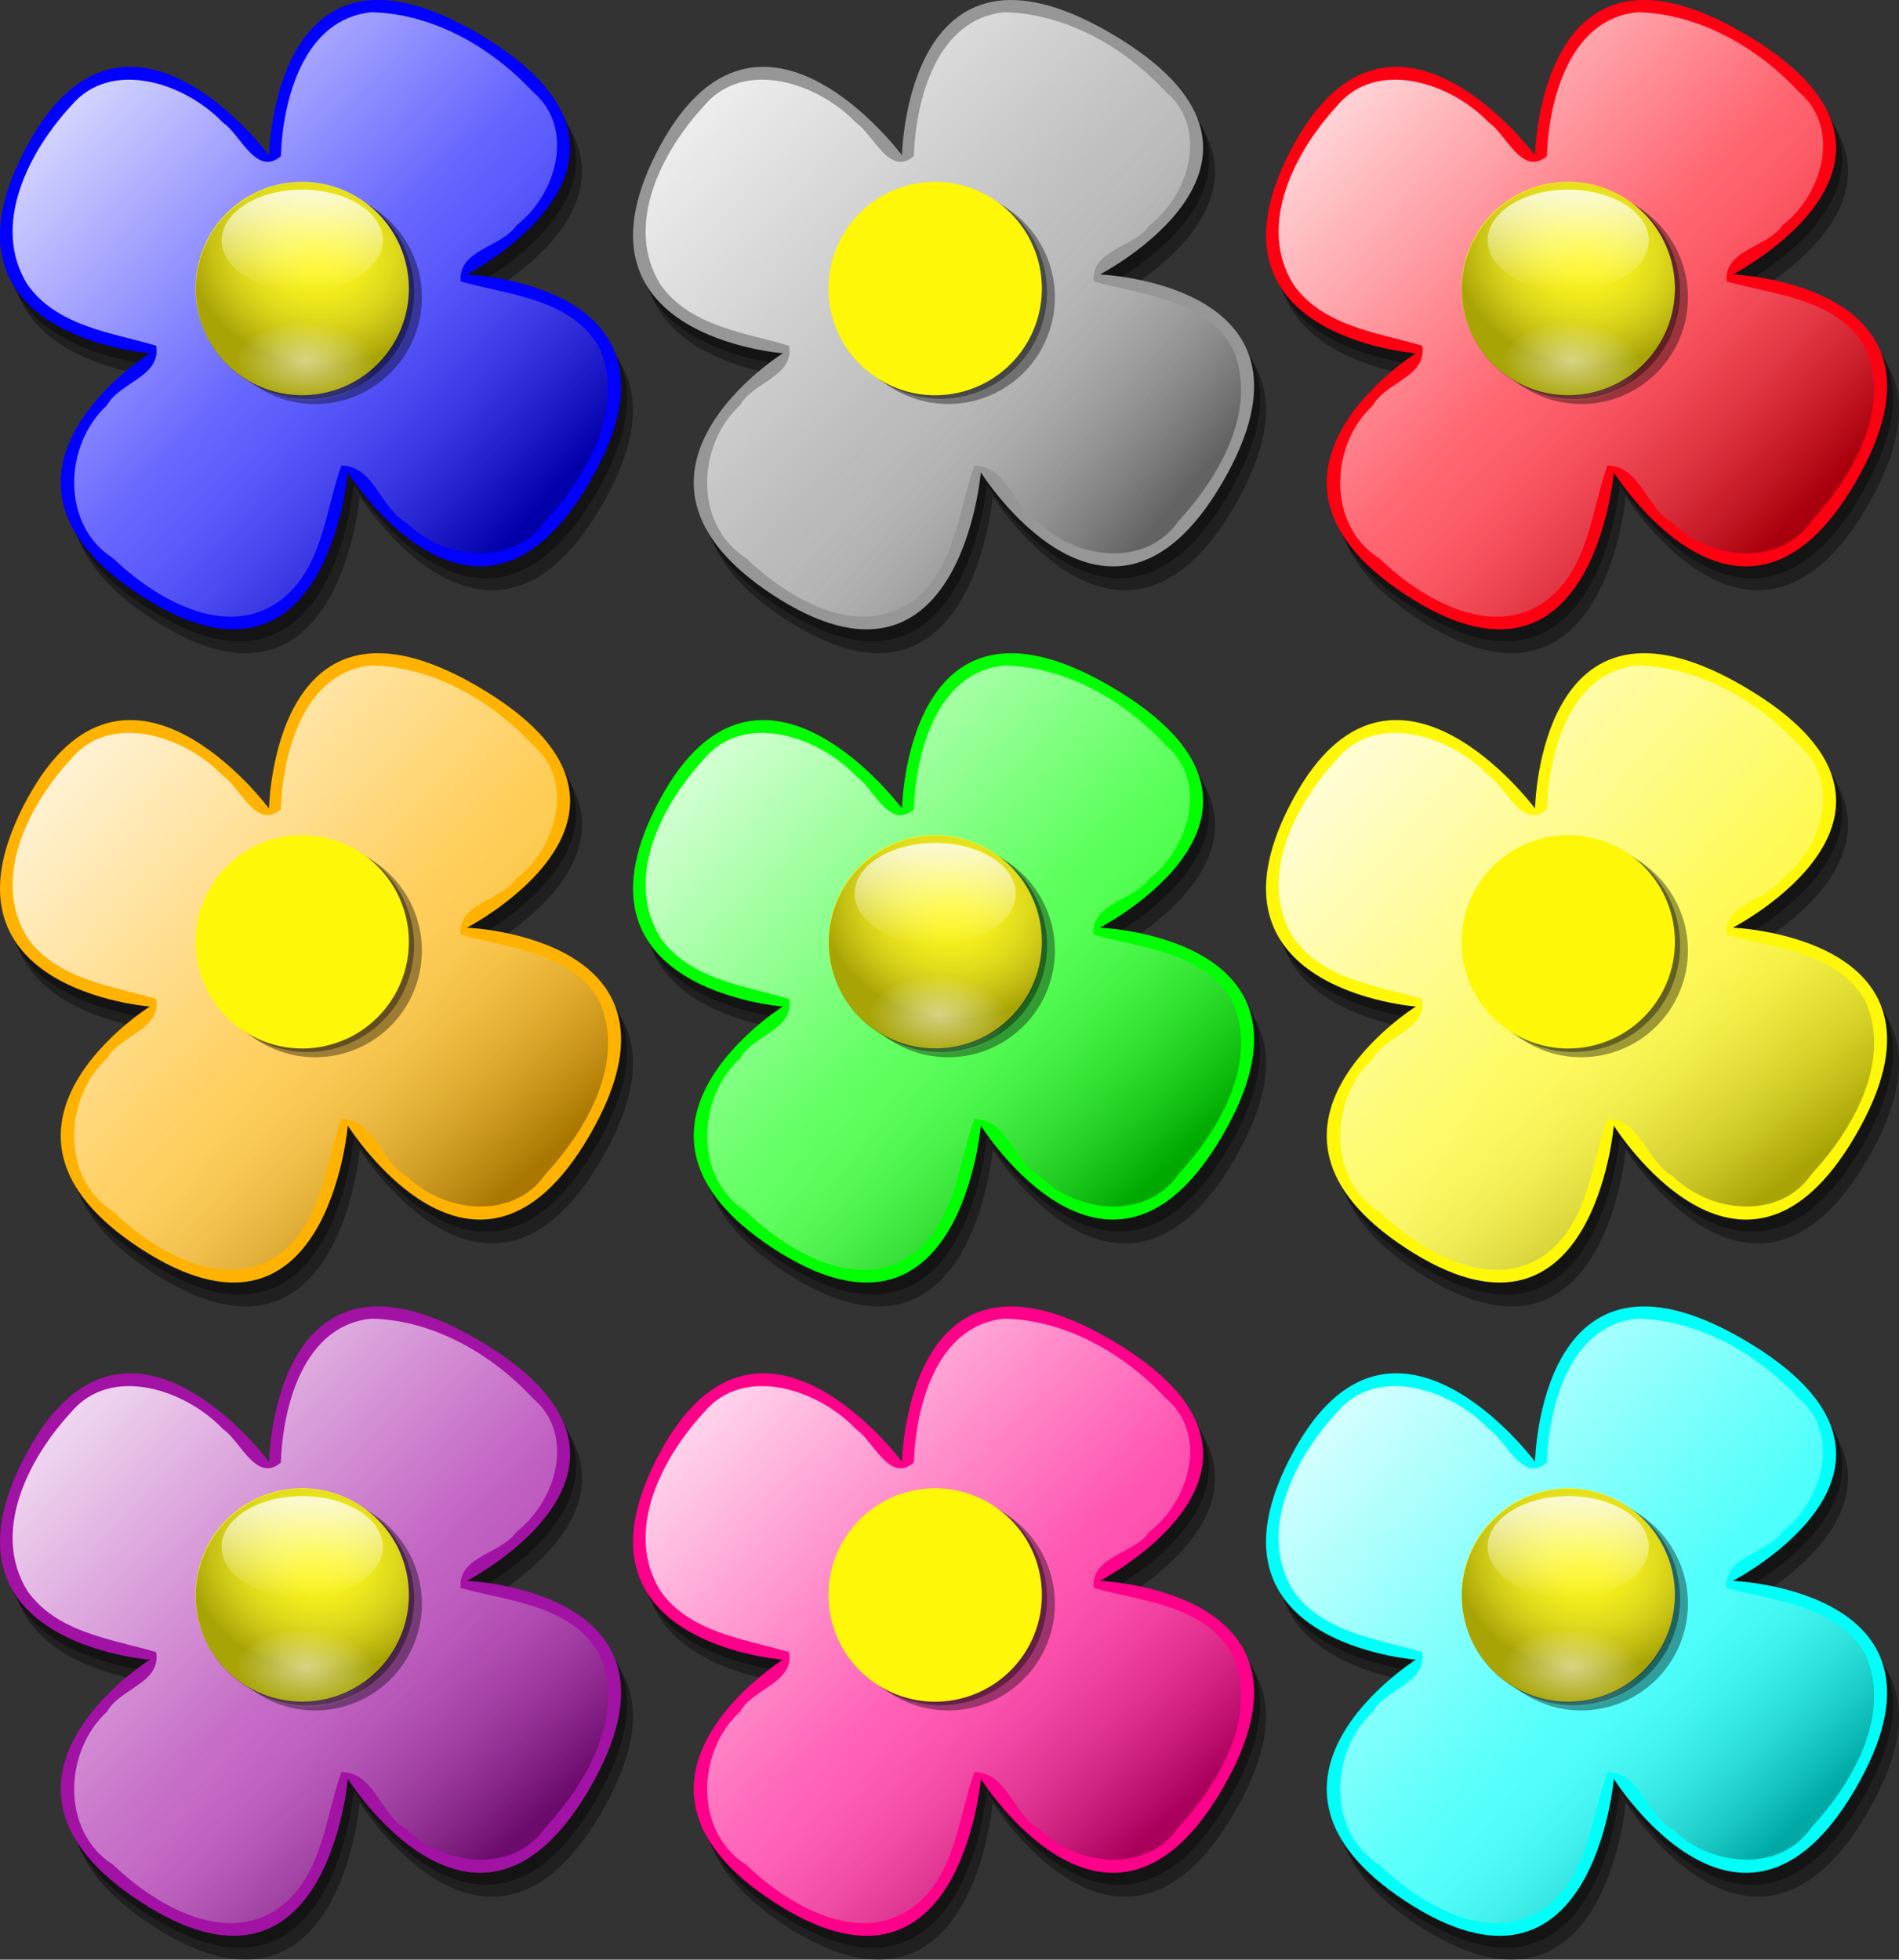
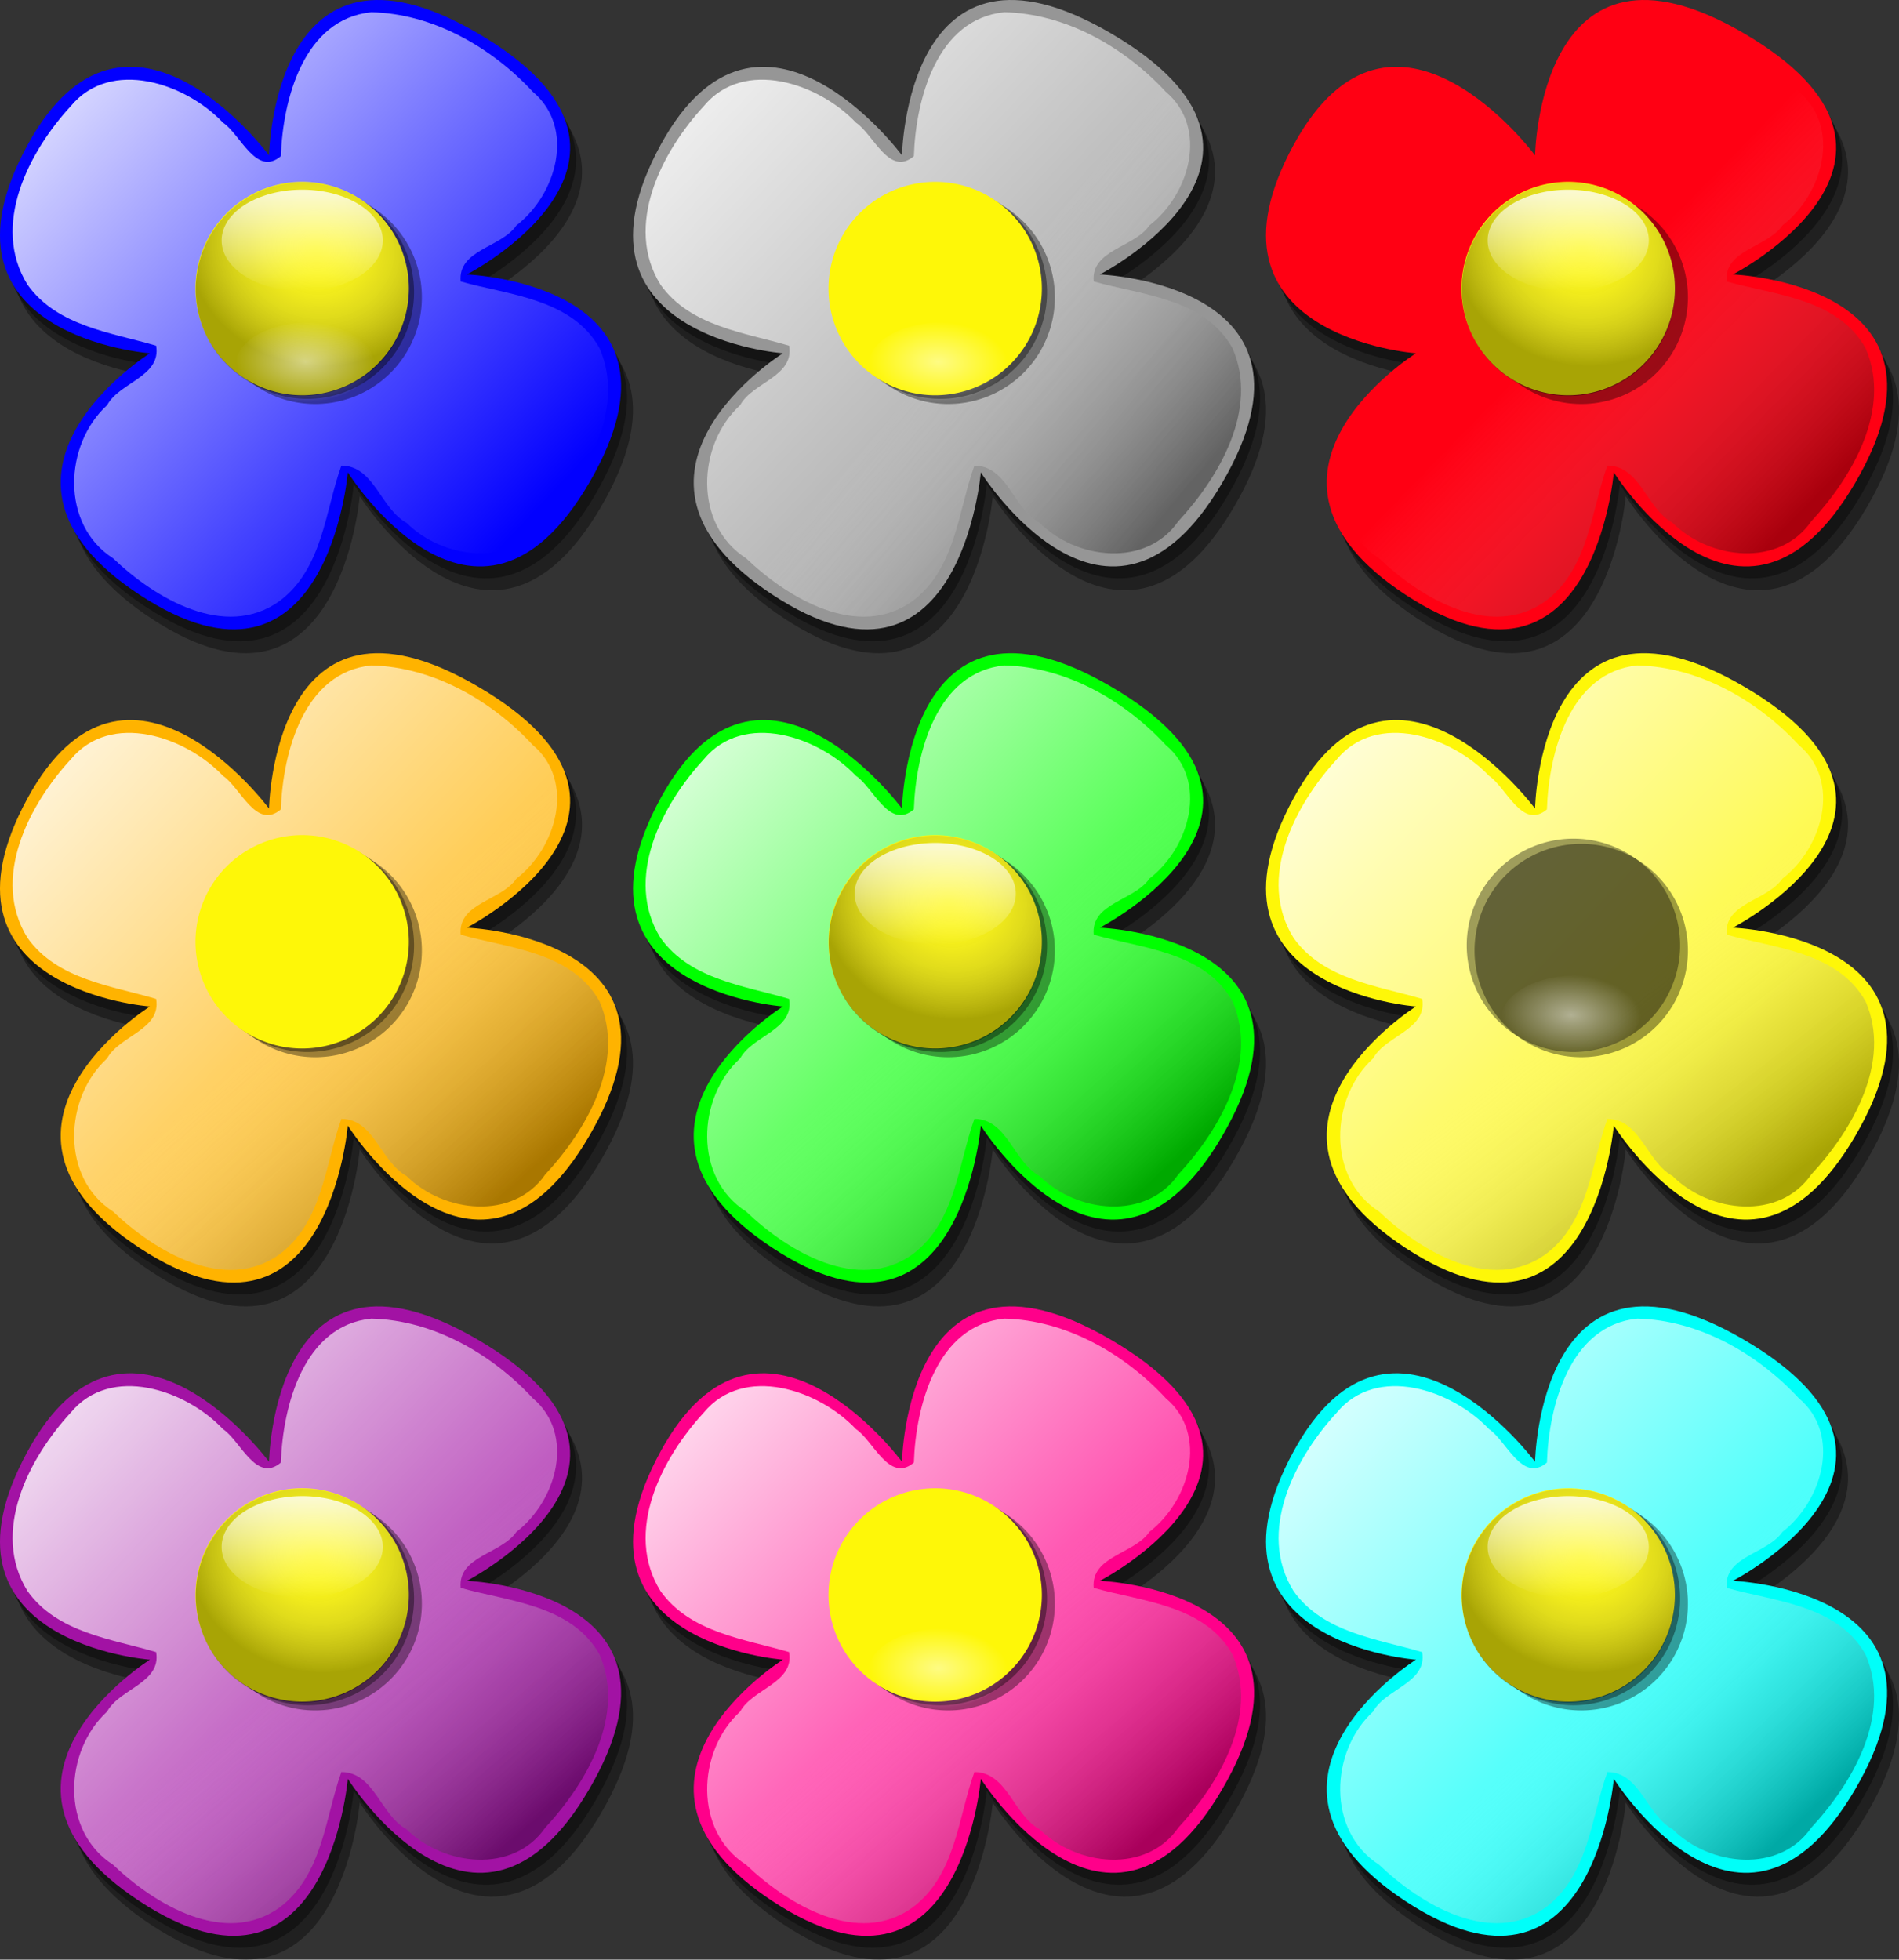
<svg xmlns="http://www.w3.org/2000/svg" xmlns:xlink="http://www.w3.org/1999/xlink" viewBox="0 0 318.76 328.9" version="1.0">
  <rect x="0" y="0" width="318.76" height="328.9" fill="#333333" stroke="none" />
  <defs>
    <linearGradient id="j" y2="-72.807" xlink:href="#b" gradientUnits="userSpaceOnUse" x2="-244.14" gradientTransform="translate(357 394.27)" y1="-158.53" x1="-335.09" />
    <linearGradient id="b">
      <stop offset="0" stop-color="#fff" />
      <stop offset="1" stop-color="#fff" stop-opacity="0" />
    </linearGradient>
    <linearGradient id="q" y2="-72.807" xlink:href="#a" gradientUnits="userSpaceOnUse" x2="-244.14" gradientTransform="translate(463.25 394.27)" y1="-107.81" x1="-274.09" />
    <linearGradient id="k" y2="-72.807" xlink:href="#a" gradientUnits="userSpaceOnUse" x2="-244.14" gradientTransform="translate(357 394.27)" y1="-107.81" x1="-273.09" />
    <linearGradient id="g" y2="0" xlink:href="#b" gradientUnits="userSpaceOnUse" x2="-11" y1="-26" x1="-11" />
    <linearGradient id="v" y2="-72.807" xlink:href="#b" gradientUnits="userSpaceOnUse" x2="-244.14" gradientTransform="translate(569.51 394.27)" y1="-158.53" x1="-335.09" />
    <linearGradient id="t" y2="-72.807" xlink:href="#b" gradientUnits="userSpaceOnUse" x2="-244.14" gradientTransform="translate(569.51 284.63)" y1="-158.53" x1="-335.09" />
    <linearGradient id="r" y2="-72.807" xlink:href="#b" gradientUnits="userSpaceOnUse" x2="-244.14" gradientTransform="translate(569.51 175)" y1="-158.53" x1="-335.09" />
    <linearGradient id="p" y2="-72.807" xlink:href="#b" gradientUnits="userSpaceOnUse" x2="-244.14" gradientTransform="translate(463.25 394.27)" y1="-158.53" x1="-335.09" />
    <linearGradient id="n" y2="-72.807" xlink:href="#b" gradientUnits="userSpaceOnUse" x2="-244.14" gradientTransform="translate(463.25 284.63)" y1="-158.53" x1="-335.09" />
    <linearGradient id="l" y2="-72.807" xlink:href="#b" gradientUnits="userSpaceOnUse" x2="-244.14" gradientTransform="translate(463.25 175)" y1="-158.53" x1="-335.09" />
    <linearGradient id="a">
      <stop offset="0" stop-color="#fff" stop-opacity="0" />
      <stop offset="1" stop-opacity=".336" />
    </linearGradient>
    <linearGradient id="h" y2="-72.807" xlink:href="#b" gradientUnits="userSpaceOnUse" x2="-244.14" gradientTransform="translate(357 284.63)" y1="-158.53" x1="-335.09" />
    <linearGradient id="c" y2="-72.807" xlink:href="#b" gradientUnits="userSpaceOnUse" x2="-244.14" gradientTransform="translate(357 175)" y1="-158.53" x1="-335.09" />
    <linearGradient id="d" y2="-72.807" xlink:href="#a" gradientUnits="userSpaceOnUse" x2="-244.14" gradientTransform="translate(357 175)" y1="-107.81" x1="-280.11" />
    <linearGradient id="m" y2="-72.807" xlink:href="#a" gradientUnits="userSpaceOnUse" x2="-244.14" gradientTransform="translate(463.25 175)" y1="-102.53" x1="-280.11" />
    <linearGradient id="s" y2="-72.807" xlink:href="#a" gradientUnits="userSpaceOnUse" x2="-244.14" gradientTransform="translate(569.51 175)" y1="-107.81" x1="-280.11" />
    <linearGradient id="i" y2="-72.807" xlink:href="#a" gradientUnits="userSpaceOnUse" x2="-244.14" gradientTransform="translate(357 284.63)" y1="-107.81" x1="-275.09" />
    <linearGradient id="o" y2="-72.807" xlink:href="#a" gradientUnits="userSpaceOnUse" x2="-244.14" gradientTransform="translate(463.25 284.63)" y1="-107.81" x1="-275.09" />
    <linearGradient id="u" y2="-72.807" xlink:href="#a" gradientUnits="userSpaceOnUse" x2="-244.14" gradientTransform="translate(569.51 284.63)" y1="-107.81" x1="-271.09" />
    <linearGradient id="w" y2="-72.807" xlink:href="#a" gradientUnits="userSpaceOnUse" x2="-244.14" gradientTransform="translate(569.51 394.27)" y1="-102.53" x1="-272.09" />
    <radialGradient id="f" xlink:href="#b" gradientUnits="userSpaceOnUse" cy="485.57" cx="259.85" gradientTransform="matrix(-.162 .994 -1.006 -.045 795.22 250.45)" r="13.5" />
    <radialGradient id="e" xlink:href="#a" gradientUnits="userSpaceOnUse" cy="484.36" cx="259" gradientTransform="matrix(1.173 .333 -.299 1.056 100.19 -113.22)" r="41" />
  </defs>
  <path d="M100.897 85.042c-18.99 32.554-40.516-1.763-40.516-1.763s-3.425 41.257-34.978 20.527c-30.718-20.18 1.763-40.518 1.763-40.518S-10.952 60.519 6.638 28.31c16.631-30.455 40.519 1.763 40.519 1.763s.693-40.526 34.98-20.528c36.01 20.997-1.76 40.519-1.76 40.519s40.02 1.559 20.52 34.978z" fill-opacity=".38" />
  <path d="M99.897 83.042c-18.99 32.554-40.516-1.763-40.516-1.763s-3.425 41.257-34.978 20.527c-30.718-20.18 1.763-40.518 1.763-40.518S-11.952 58.519 5.638 26.31c16.631-30.455 40.519 1.763 40.519 1.763s.693-40.526 34.98-20.528c36.01 20.997-1.76 40.519-1.76 40.519s40.02 1.559 20.52 34.978z" fill-opacity=".38" />
  <path d="M98.897 81.042c-18.99 32.554-40.516-1.763-40.516-1.763s-3.425 41.257-34.978 20.527c-30.718-20.18 1.763-40.518 1.763-40.518S-12.952 56.519 4.638 24.31c16.631-30.455 40.519 1.763 40.519 1.763s.693-40.526 34.98-20.528c36.01 20.997-1.76 40.519-1.76 40.519s40.02 1.559 20.52 34.978z" fill="#0200ff" />
  <path d="M87.125 16.469C75.8 17.589 72.258 31.063 71.938 40.625c-4.143 3.511-6.773-3.67-9.719-5.625-6.194-6.562-18.809-10.938-25.563-2.75-7.017 7.609-13.441 19.986-7.25 29.938 5.005 7.05 14.25 8.056 21.594 10.25.891 5.18-6.129 6.116-8.219 9.968-7.252 6.626-7.852 20.064 1 25.714 6.992 6.69 18.774 13.73 27.907 7.19 7.288-5.42 7.678-15.21 10.406-22.748 5.518.015 6.556 7.209 10.937 9.598 6.249 6.22 17.939 7.49 23.279-.25 6.89-7.436 13.55-18.841 9.13-29.035-4.65-8.399-15.43-8.964-23.32-11.219-.5-5.359 6.82-5.674 9.35-9.406 6.73-5.173 9.97-16.355 2.75-22.438-6.9-7.434-16.74-13.122-27.095-13.343z" fill="url(#c)" transform="translate(-24.793 -14.414)" />
-   <path d="M87.125 16.469C75.8 17.589 72.258 31.063 71.938 40.625c-4.143 3.511-6.773-3.67-9.719-5.625-6.194-6.562-18.809-10.938-25.563-2.75-7.017 7.609-13.441 19.986-7.25 29.938 5.005 7.05 14.25 8.056 21.594 10.25.891 5.18-6.129 6.116-8.219 9.968-7.252 6.626-7.852 20.064 1 25.714 6.992 6.69 18.774 13.73 27.907 7.19 7.288-5.42 7.678-15.21 10.406-22.748 5.518.015 6.556 7.209 10.937 9.598 6.249 6.22 17.939 7.49 23.279-.25 6.89-7.436 13.55-18.841 9.13-29.035-4.65-8.399-15.43-8.964-23.32-11.219-.5-5.359 6.82-5.674 9.35-9.406 6.73-5.173 9.97-16.355 2.75-22.438-6.9-7.434-16.74-13.122-27.095-13.343z" fill="url(#d)" transform="translate(-24.793 -14.414)" />
  <path d="M70.814 49.9a17.908 17.908 0 11-35.816 0 17.908 17.908 0 1135.816 0z" fill-opacity=".378" />
  <path d="M69.504 49.026a17.908 17.908 0 11-35.816 0 17.908 17.908 0 1135.816 0z" fill-opacity=".378" />
  <path d="M68.63 48.432a17.908 17.908 0 11-35.816 0 17.908 17.908 0 1135.816 0z" fill="#fef708" />
  <path d="M295 500.36a41 41 0 11-82 0 41 41 0 1182 0z" transform="translate(-60.22 -170.115) scale(.437)" fill="url(#e)" />
  <path d="M278 486.86a13.5 13.5 0 11-27 0 13.5 13.5 0 1127 0z" transform="matrix(-.019 -.495 .866 -.039 -365.363 210.713)" opacity=".5" fill="url(#f)" />
  <path d="M16-13a27 13 0 11-54 0 27 13 0 1154 0z" transform="matrix(.501 0 0 .655 56.239 48.87)" opacity=".811" fill="url(#g)" />
  <g>
    <path d="M100.897 194.676c-18.99 32.55-40.516-1.76-40.516-1.76s-3.425 41.25-34.978 20.52c-30.718-20.18 1.763-40.51 1.763-40.51s-38.118-2.77-20.528-34.98c16.631-30.46 40.519 1.76 40.519 1.76s.693-40.53 34.98-20.53c36.01 21-1.76 40.52-1.76 40.52s40.02 1.56 20.52 34.98z" fill-opacity=".38" />
    <path d="M99.897 192.676c-18.99 32.55-40.516-1.76-40.516-1.76s-3.425 41.25-34.978 20.52c-30.718-20.18 1.763-40.51 1.763-40.51s-38.118-2.77-20.528-34.98c16.631-30.46 40.519 1.76 40.519 1.76s.693-40.53 34.98-20.53c36.01 21-1.76 40.52-1.76 40.52s40.02 1.56 20.52 34.98z" fill-opacity=".38" />
    <path d="M98.897 190.676c-18.99 32.55-40.516-1.76-40.516-1.76s-3.425 41.25-34.978 20.52c-30.718-20.18 1.763-40.51 1.763-40.51s-38.118-2.77-20.528-34.98c16.631-30.46 40.519 1.76 40.519 1.76s.693-40.53 34.98-20.53c36.01 21-1.76 40.52-1.76 40.52s40.02 1.56 20.52 34.98z" fill="#ffb300" />
    <path d="M87.125 126.1c-11.325 1.12-14.867 14.6-15.187 24.16-4.143 3.51-6.773-3.67-9.719-5.63-6.194-6.56-18.809-10.94-25.563-2.75-7.017 7.61-13.441 19.99-7.25 29.94 5.005 7.05 14.25 8.06 21.594 10.25.891 5.18-6.129 6.12-8.219 9.97-7.252 6.62-7.852 20.07 1 25.72 6.992 6.68 18.774 13.72 27.907 7.19 7.288-5.43 7.678-15.22 10.406-22.75 5.518.01 6.556 7.2 10.937 9.59 6.249 6.22 17.939 7.49 23.279-.25 6.89-7.43 13.55-18.84 9.13-29.03-4.65-8.4-15.43-8.97-23.32-11.22-.5-5.36 6.82-5.67 9.35-9.41 6.73-5.17 9.97-16.35 2.75-22.43-6.9-7.44-16.74-13.13-27.095-13.35z" fill="url(#h)" transform="translate(-24.793 -14.414)" />
    <path d="M87.125 126.1c-11.325 1.12-14.867 14.6-15.187 24.16-4.143 3.51-6.773-3.67-9.719-5.63-6.194-6.56-18.809-10.94-25.563-2.75-7.017 7.61-13.441 19.99-7.25 29.94 5.005 7.05 14.25 8.06 21.594 10.25.891 5.18-6.129 6.12-8.219 9.97-7.252 6.62-7.852 20.07 1 25.72 6.992 6.68 18.774 13.72 27.907 7.19 7.288-5.43 7.678-15.22 10.406-22.75 5.518.01 6.556 7.2 10.937 9.59 6.249 6.22 17.939 7.49 23.279-.25 6.89-7.43 13.55-18.84 9.13-29.03-4.65-8.4-15.43-8.97-23.32-11.22-.5-5.36 6.82-5.67 9.35-9.41 6.73-5.17 9.97-16.35 2.75-22.43-6.9-7.44-16.74-13.13-27.095-13.35z" fill="url(#i)" transform="translate(-24.793 -14.414)" />
    <path d="M70.814 159.536a17.908 17.908 0 11-35.816 0 17.908 17.908 0 1135.816 0z" fill-opacity=".378" />
    <path d="M69.504 158.663a17.908 17.908 0 11-35.816 0 17.908 17.908 0 1135.816 0z" fill-opacity=".378" />
    <path d="M68.63 158.069a17.908 17.908 0 11-35.816 0 17.908 17.908 0 1135.816 0z" fill="#fef708" />
    <path d="M295 500.36a41 41 0 11-82 0 41 41 0 1182 0z" transform="translate(-60.22 -60.478) scale(.437)" fill="url(#e)" />
-     <path d="M278 486.86a13.5 13.5 0 11-27 0 13.5 13.5 0 1127 0z" transform="matrix(-.019 -.495 .866 -.039 -365.363 320.35)" opacity=".5" fill="url(#f)" />
    <path d="M16-13a27 13 0 11-54 0 27 13 0 1154 0z" transform="matrix(.501 0 0 .655 56.239 158.507)" opacity=".811" fill="url(#g)" />
  </g>
  <g>
    <path d="M100.897 304.306c-18.99 32.55-40.516-1.76-40.516-1.76s-3.425 41.26-34.978 20.53c-30.718-20.18 1.763-40.52 1.763-40.52s-38.118-2.77-20.528-34.98c16.631-30.45 40.519 1.76 40.519 1.76s.693-40.52 34.98-20.53c36.01 21-1.76 40.52-1.76 40.52s40.02 1.56 20.52 34.98z" fill-opacity=".38" />
    <path d="M99.897 302.306c-18.99 32.55-40.516-1.76-40.516-1.76s-3.425 41.26-34.978 20.53c-30.718-20.18 1.763-40.52 1.763-40.52s-38.118-2.77-20.528-34.98c16.631-30.45 40.519 1.76 40.519 1.76s.693-40.52 34.98-20.53c36.01 21-1.76 40.52-1.76 40.52s40.02 1.56 20.52 34.98z" fill-opacity=".38" />
    <path d="M98.897 300.306c-18.99 32.55-40.516-1.76-40.516-1.76s-3.425 41.26-34.978 20.53c-30.718-20.18 1.763-40.52 1.763-40.52s-38.118-2.77-20.528-34.98c16.631-30.45 40.519 1.76 40.519 1.76s.693-40.52 34.98-20.53c36.01 21-1.76 40.52-1.76 40.52s40.02 1.56 20.52 34.98z" fill="#a212a4" />
    <path d="M87.125 235.73c-11.325 1.12-14.867 14.6-15.187 24.16-4.143 3.51-6.773-3.67-9.719-5.62-6.194-6.57-18.809-10.94-25.563-2.75-7.017 7.6-13.441 19.98-7.25 29.93 5.005 7.05 14.25 8.06 21.594 10.25.891 5.18-6.129 6.12-8.219 9.97-7.252 6.63-7.852 20.07 1 25.72 6.992 6.69 18.774 13.73 27.907 7.19 7.288-5.42 7.678-15.21 10.406-22.75 5.518.01 6.556 7.21 10.937 9.59 6.249 6.22 17.939 7.49 23.279-.25 6.89-7.43 13.55-18.84 9.13-29.03-4.65-8.4-15.43-8.96-23.32-11.22-.5-5.36 6.82-5.67 9.35-9.4 6.73-5.18 9.97-16.36 2.75-22.44-6.9-7.44-16.74-13.12-27.095-13.35z" fill="url(#j)" transform="translate(-24.793 -14.414)" />
    <path d="M87.125 235.73c-11.325 1.12-14.867 14.6-15.187 24.16-4.143 3.51-6.773-3.67-9.719-5.62-6.194-6.57-18.809-10.94-25.563-2.75-7.017 7.6-13.441 19.98-7.25 29.93 5.005 7.05 14.25 8.06 21.594 10.25.891 5.18-6.129 6.12-8.219 9.97-7.252 6.63-7.852 20.07 1 25.72 6.992 6.69 18.774 13.73 27.907 7.19 7.288-5.42 7.678-15.21 10.406-22.75 5.518.01 6.556 7.21 10.937 9.59 6.249 6.22 17.939 7.49 23.279-.25 6.89-7.43 13.55-18.84 9.13-29.03-4.65-8.4-15.43-8.96-23.32-11.22-.5-5.36 6.82-5.67 9.35-9.4 6.73-5.18 9.97-16.36 2.75-22.44-6.9-7.44-16.74-13.12-27.095-13.35z" fill="url(#k)" transform="translate(-24.793 -14.414)" />
    <path d="M70.814 269.166a17.908 17.908 0 11-35.816 0 17.908 17.908 0 1135.816 0z" fill-opacity=".378" />
    <path d="M69.504 268.293a17.908 17.908 0 11-35.816 0 17.908 17.908 0 1135.816 0z" fill-opacity=".378" />
    <path d="M68.63 267.699a17.908 17.908 0 11-35.816 0 17.908 17.908 0 1135.816 0z" fill="#fef708" />
    <path d="M295 500.36a41 41 0 11-82 0 41 41 0 1182 0z" transform="translate(-60.22 49.152) scale(.437)" fill="url(#e)" />
    <path d="M278 486.86a13.5 13.5 0 11-27 0 13.5 13.5 0 1127 0z" transform="matrix(-.019 -.495 .866 -.039 -365.363 429.98)" opacity=".5" fill="url(#f)" />
    <path d="M16-13a27 13 0 11-54 0 27 13 0 1154 0z" transform="matrix(.501 0 0 .655 56.239 268.137)" opacity=".811" fill="url(#g)" />
  </g>
  <g>
    <path d="M207.157 85.042c-19 32.554-40.52-1.763-40.52-1.763s-3.43 41.257-34.98 20.527c-30.72-20.18 1.76-40.518 1.76-40.518s-38.11-2.769-20.52-34.978c16.63-30.455 40.51 1.763 40.51 1.763s.7-40.526 34.98-20.528c36.02 20.997-1.76 40.519-1.76 40.519s40.03 1.559 20.53 34.978z" fill-opacity=".38" />
    <path d="M206.157 83.042c-19 32.554-40.52-1.763-40.52-1.763s-3.43 41.257-34.98 20.527c-30.72-20.18 1.76-40.518 1.76-40.518s-38.11-2.769-20.52-34.978c16.63-30.455 40.51 1.763 40.51 1.763s.7-40.526 34.98-20.528c36.02 20.997-1.76 40.519-1.76 40.519s40.03 1.559 20.53 34.978z" fill-opacity=".38" />
    <path d="M205.157 81.042c-19 32.554-40.52-1.763-40.52-1.763s-3.43 41.257-34.98 20.527c-30.72-20.18 1.76-40.518 1.76-40.518s-38.11-2.769-20.52-34.978c16.63-30.455 40.51 1.763 40.51 1.763s.7-40.526 34.98-20.528c36.02 20.997-1.76 40.519-1.76 40.519s40.03 1.559 20.53 34.978z" fill="#969696" />
    <path d="M193.38 16.469c-11.33 1.12-14.87 14.594-15.19 24.156-4.14 3.511-6.77-3.67-9.72-5.625-6.19-6.562-18.81-10.938-25.56-2.75-7.02 7.609-13.44 19.986-7.25 29.938 5 7.05 14.25 8.056 21.59 10.25.9 5.18-6.12 6.116-8.21 9.968-7.26 6.626-7.86 20.064 1 25.714 6.99 6.69 18.77 13.73 27.9 7.19 7.29-5.42 7.68-15.21 10.41-22.748 5.52.015 6.55 7.209 10.94 9.598 6.24 6.22 17.94 7.49 23.28-.25 6.89-7.436 13.54-18.841 9.12-29.035-4.65-8.399-15.43-8.964-23.31-11.219-.5-5.359 6.81-5.674 9.34-9.406 6.74-5.173 9.97-16.355 2.75-22.438-6.89-7.434-16.74-13.122-27.09-13.343z" fill="url(#l)" transform="translate(-24.793 -14.414)" />
    <path d="M193.38 16.469c-11.33 1.12-14.87 14.594-15.19 24.156-4.14 3.511-6.77-3.67-9.72-5.625-6.19-6.562-18.81-10.938-25.56-2.75-7.02 7.609-13.44 19.986-7.25 29.938 5 7.05 14.25 8.056 21.59 10.25.9 5.18-6.12 6.116-8.21 9.968-7.26 6.626-7.86 20.064 1 25.714 6.99 6.69 18.77 13.73 27.9 7.19 7.29-5.42 7.68-15.21 10.41-22.748 5.52.015 6.55 7.209 10.94 9.598 6.24 6.22 17.94 7.49 23.28-.25 6.89-7.436 13.54-18.841 9.12-29.035-4.65-8.399-15.43-8.964-23.31-11.219-.5-5.359 6.81-5.674 9.34-9.406 6.74-5.173 9.97-16.355 2.75-22.438-6.89-7.434-16.74-13.122-27.09-13.343z" fill="url(#m)" transform="translate(-24.793 -14.414)" />
    <path d="M177.067 49.9a17.908 17.908 0 11-35.816 0 17.908 17.908 0 1135.816 0z" fill-opacity=".378" />
    <path d="M175.757 49.026a17.908 17.908 0 11-35.816 0 17.908 17.908 0 1135.816 0z" fill-opacity=".378" />
    <path d="M174.883 48.432a17.908 17.908 0 11-35.816 0 17.908 17.908 0 1135.816 0z" fill="#fef708" />
    <path d="M295 500.36a41 41 0 11-82 0 41 41 0 1182 0z" transform="translate(46.033 -170.115) scale(.437)" fill="url(#e)" />
    <path d="M278 486.86a13.5 13.5 0 11-27 0 13.5 13.5 0 1127 0z" transform="matrix(-.019 -.495 .866 -.039 -259.11 210.713)" opacity=".5" fill="url(#f)" />
    <path d="M16-13a27 13 0 11-54 0 27 13 0 1154 0z" transform="matrix(.501 0 0 .655 162.492 48.87)" opacity=".811" fill="url(#g)" />
  </g>
  <g>
    <path d="M207.157 194.676c-19 32.55-40.52-1.76-40.52-1.76s-3.43 41.25-34.98 20.52c-30.72-20.18 1.76-40.51 1.76-40.51s-38.11-2.77-20.52-34.98c16.63-30.46 40.51 1.76 40.51 1.76s.7-40.53 34.98-20.53c36.02 21-1.76 40.52-1.76 40.52s40.03 1.56 20.53 34.98z" fill-opacity=".38" />
    <path d="M206.157 192.676c-19 32.55-40.52-1.76-40.52-1.76s-3.43 41.25-34.98 20.52c-30.72-20.18 1.76-40.51 1.76-40.51s-38.11-2.77-20.52-34.98c16.63-30.46 40.51 1.76 40.51 1.76s.7-40.53 34.98-20.53c36.02 21-1.76 40.52-1.76 40.52s40.03 1.56 20.53 34.98z" fill-opacity=".38" />
    <path d="M205.157 190.676c-19 32.55-40.52-1.76-40.52-1.76s-3.43 41.25-34.98 20.52c-30.72-20.18 1.76-40.51 1.76-40.51s-38.11-2.77-20.52-34.98c16.63-30.46 40.51 1.76 40.51 1.76s.7-40.53 34.98-20.53c36.02 21-1.76 40.52-1.76 40.52s40.03 1.56 20.53 34.98z" fill="#0f0" />
    <path d="M193.38 126.1c-11.33 1.12-14.87 14.6-15.19 24.16-4.14 3.51-6.77-3.67-9.72-5.63-6.19-6.56-18.81-10.94-25.56-2.75-7.02 7.61-13.44 19.99-7.25 29.94 5 7.05 14.25 8.06 21.59 10.25.9 5.18-6.12 6.12-8.21 9.97-7.26 6.62-7.86 20.07 1 25.72 6.99 6.68 18.77 13.72 27.9 7.19 7.29-5.43 7.68-15.22 10.41-22.75 5.52.01 6.55 7.2 10.94 9.59 6.24 6.22 17.94 7.49 23.28-.25 6.89-7.43 13.54-18.84 9.12-29.03-4.65-8.4-15.43-8.97-23.31-11.22-.5-5.36 6.81-5.67 9.34-9.41 6.74-5.17 9.97-16.35 2.75-22.43-6.89-7.44-16.74-13.13-27.09-13.35z" fill="url(#n)" transform="translate(-24.793 -14.414)" />
    <path d="M193.38 126.1c-11.33 1.12-14.87 14.6-15.19 24.16-4.14 3.51-6.77-3.67-9.72-5.63-6.19-6.56-18.81-10.94-25.56-2.75-7.02 7.61-13.44 19.99-7.25 29.94 5 7.05 14.25 8.06 21.59 10.25.9 5.18-6.12 6.12-8.21 9.97-7.26 6.62-7.86 20.07 1 25.72 6.99 6.68 18.77 13.72 27.9 7.19 7.29-5.43 7.68-15.22 10.41-22.75 5.52.01 6.55 7.2 10.94 9.59 6.24 6.22 17.94 7.49 23.28-.25 6.89-7.43 13.54-18.84 9.12-29.03-4.65-8.4-15.43-8.97-23.31-11.22-.5-5.36 6.81-5.67 9.34-9.41 6.74-5.17 9.97-16.35 2.75-22.43-6.89-7.44-16.74-13.13-27.09-13.35z" fill="url(#o)" transform="translate(-24.793 -14.414)" />
    <path d="M177.067 159.536a17.908 17.908 0 11-35.816 0 17.908 17.908 0 1135.816 0z" fill-opacity=".378" />
    <path d="M175.757 158.663a17.908 17.908 0 11-35.816 0 17.908 17.908 0 1135.816 0z" fill-opacity=".378" />
    <path d="M174.883 158.069a17.908 17.908 0 11-35.816 0 17.908 17.908 0 1135.816 0z" fill="#fef708" />
    <path d="M295 500.36a41 41 0 11-82 0 41 41 0 1182 0z" transform="translate(46.033 -60.478) scale(.437)" fill="url(#e)" />
    <path d="M278 486.86a13.5 13.5 0 11-27 0 13.5 13.5 0 1127 0z" transform="matrix(-.019 -.495 .866 -.039 -259.11 320.35)" opacity=".5" fill="url(#f)" />
    <path d="M16-13a27 13 0 11-54 0 27 13 0 1154 0z" transform="matrix(.501 0 0 .655 162.492 158.507)" opacity=".811" fill="url(#g)" />
  </g>
  <g>
    <path d="M207.157 304.306c-19 32.55-40.52-1.76-40.52-1.76s-3.43 41.26-34.98 20.53c-30.72-20.18 1.76-40.52 1.76-40.52s-38.11-2.77-20.52-34.98c16.63-30.45 40.51 1.76 40.51 1.76s.7-40.52 34.98-20.53c36.02 21-1.76 40.52-1.76 40.52s40.03 1.56 20.53 34.98z" fill-opacity=".38" />
    <path d="M206.157 302.306c-19 32.55-40.52-1.76-40.52-1.76s-3.43 41.26-34.98 20.53c-30.72-20.18 1.76-40.52 1.76-40.52s-38.11-2.77-20.52-34.98c16.63-30.45 40.51 1.76 40.51 1.76s.7-40.52 34.98-20.53c36.02 21-1.76 40.52-1.76 40.52s40.03 1.56 20.53 34.98z" fill-opacity=".38" />
    <path d="M205.157 300.306c-19 32.55-40.52-1.76-40.52-1.76s-3.43 41.26-34.98 20.53c-30.72-20.18 1.76-40.52 1.76-40.52s-38.11-2.77-20.52-34.98c16.63-30.45 40.51 1.76 40.51 1.76s.7-40.52 34.98-20.53c36.02 21-1.76 40.52-1.76 40.52s40.03 1.56 20.53 34.98z" fill="#ff008a" />
    <path d="M193.38 235.73c-11.33 1.12-14.87 14.6-15.19 24.16-4.14 3.51-6.77-3.67-9.72-5.62-6.19-6.57-18.81-10.94-25.56-2.75-7.02 7.6-13.44 19.98-7.25 29.93 5 7.05 14.25 8.06 21.59 10.25.9 5.18-6.12 6.12-8.21 9.97-7.26 6.63-7.86 20.07 1 25.72 6.99 6.69 18.77 13.73 27.9 7.19 7.29-5.42 7.68-15.21 10.41-22.75 5.52.01 6.55 7.21 10.94 9.59 6.24 6.22 17.94 7.49 23.28-.25 6.89-7.43 13.54-18.84 9.12-29.03-4.65-8.4-15.43-8.96-23.31-11.22-.5-5.36 6.81-5.67 9.34-9.4 6.74-5.18 9.97-16.36 2.75-22.44-6.89-7.44-16.74-13.12-27.09-13.35z" fill="url(#p)" transform="translate(-24.793 -14.414)" />
    <path d="M193.38 235.73c-11.33 1.12-14.87 14.6-15.19 24.16-4.14 3.51-6.77-3.67-9.72-5.62-6.19-6.57-18.81-10.94-25.56-2.75-7.02 7.6-13.44 19.98-7.25 29.93 5 7.05 14.25 8.06 21.59 10.25.9 5.18-6.12 6.12-8.21 9.97-7.26 6.63-7.86 20.07 1 25.72 6.99 6.69 18.77 13.73 27.9 7.19 7.29-5.42 7.68-15.21 10.41-22.75 5.52.01 6.55 7.21 10.94 9.59 6.24 6.22 17.94 7.49 23.28-.25 6.89-7.43 13.54-18.84 9.12-29.03-4.65-8.4-15.43-8.96-23.31-11.22-.5-5.36 6.81-5.67 9.34-9.4 6.74-5.18 9.97-16.36 2.75-22.44-6.89-7.44-16.74-13.12-27.09-13.35z" fill="url(#q)" transform="translate(-24.793 -14.414)" />
    <path d="M177.067 269.166a17.908 17.908 0 11-35.816 0 17.908 17.908 0 1135.816 0z" fill-opacity=".378" />
    <path d="M175.757 268.293a17.908 17.908 0 11-35.816 0 17.908 17.908 0 1135.816 0z" fill-opacity=".378" />
    <path d="M174.883 267.699a17.908 17.908 0 11-35.816 0 17.908 17.908 0 1135.816 0z" fill="#fef708" />
    <path d="M295 500.36a41 41 0 11-82 0 41 41 0 1182 0z" transform="translate(46.033 49.152) scale(.437)" fill="url(#e)" />
    <path d="M278 486.86a13.5 13.5 0 11-27 0 13.5 13.5 0 1127 0z" transform="matrix(-.019 -.495 .866 -.039 -259.11 429.98)" opacity=".5" fill="url(#f)" />
    <path d="M16-13a27 13 0 11-54 0 27 13 0 1154 0z" transform="matrix(.501 0 0 .655 162.492 268.137)" opacity=".811" fill="url(#g)" />
  </g>
  <g>
    <path d="M313.407 85.042c-19 32.554-40.52-1.763-40.52-1.763s-3.42 41.257-34.98 20.527c-30.71-20.18 1.77-40.518 1.77-40.518s-38.12-2.769-20.53-34.978c16.63-30.455 40.52 1.763 40.52 1.763s.69-40.526 34.98-20.528c36.01 20.997-1.77 40.519-1.77 40.519s40.03 1.559 20.53 34.978z" fill-opacity=".38" />
    <path d="M312.407 83.042c-19 32.554-40.52-1.763-40.52-1.763s-3.42 41.257-34.98 20.527c-30.71-20.18 1.77-40.518 1.77-40.518s-38.12-2.769-20.53-34.978c16.63-30.455 40.52 1.763 40.52 1.763s.69-40.526 34.98-20.528c36.01 20.997-1.77 40.519-1.77 40.519s40.03 1.559 20.53 34.978z" fill-opacity=".38" />
    <path d="M311.407 81.042c-19 32.554-40.52-1.763-40.52-1.763s-3.42 41.257-34.98 20.527c-30.71-20.18 1.77-40.518 1.77-40.518s-38.12-2.769-20.53-34.978c16.63-30.455 40.52 1.763 40.52 1.763s.69-40.526 34.98-20.528c36.01 20.997-1.77 40.519-1.77 40.519s40.03 1.559 20.53 34.978z" fill="#ff0013" />
-     <path d="M299.63 16.469c-11.32 1.12-14.86 14.594-15.18 24.156-4.15 3.511-6.78-3.67-9.72-5.625-6.2-6.562-18.81-10.938-25.56-2.75-7.02 7.609-13.45 19.986-7.25 29.938 5 7.05 14.25 8.056 21.59 10.25.89 5.18-6.13 6.116-8.22 9.968-7.25 6.626-7.85 20.064 1 25.714 6.99 6.69 18.77 13.73 27.91 7.19 7.28-5.42 7.67-15.21 10.4-22.748 5.52.015 6.56 7.209 10.94 9.598 6.25 6.22 17.94 7.49 23.28-.25 6.89-7.436 13.55-18.841 9.13-29.035-4.65-8.399-15.43-8.964-23.32-11.219-.5-5.359 6.82-5.674 9.35-9.406 6.73-5.173 9.97-16.355 2.75-22.438-6.9-7.434-16.74-13.122-27.1-13.343z" fill="url(#r)" transform="translate(-24.793 -14.414)" />
    <path d="M299.63 16.469c-11.32 1.12-14.86 14.594-15.18 24.156-4.15 3.511-6.78-3.67-9.72-5.625-6.2-6.562-18.81-10.938-25.56-2.75-7.02 7.609-13.45 19.986-7.25 29.938 5 7.05 14.25 8.056 21.59 10.25.89 5.18-6.13 6.116-8.22 9.968-7.25 6.626-7.85 20.064 1 25.714 6.99 6.69 18.77 13.73 27.91 7.19 7.28-5.42 7.67-15.21 10.4-22.748 5.52.015 6.56 7.209 10.94 9.598 6.25 6.22 17.94 7.49 23.28-.25 6.89-7.436 13.55-18.841 9.13-29.035-4.65-8.399-15.43-8.964-23.32-11.219-.5-5.359 6.82-5.674 9.35-9.406 6.73-5.173 9.97-16.355 2.75-22.438-6.9-7.434-16.74-13.122-27.1-13.343z" fill="url(#s)" transform="translate(-24.793 -14.414)" />
    <path d="M283.327 49.9a17.908 17.908 0 11-35.816 0 17.908 17.908 0 1135.816 0z" fill-opacity=".378" />
-     <path d="M282.017 49.026a17.908 17.908 0 11-35.816 0 17.908 17.908 0 1135.816 0z" fill-opacity=".378" />
    <path d="M281.143 48.432a17.908 17.908 0 11-35.816 0 17.908 17.908 0 1135.816 0z" fill="#fef708" />
    <path d="M295 500.36a41 41 0 11-82 0 41 41 0 1182 0z" transform="translate(152.293 -170.115) scale(.437)" fill="url(#e)" />
    <path d="M278 486.86a13.5 13.5 0 11-27 0 13.5 13.5 0 1127 0z" transform="matrix(-.019 -.495 .866 -.039 -152.85 210.713)" opacity=".5" fill="url(#f)" />
    <path d="M16-13a27 13 0 11-54 0 27 13 0 1154 0z" transform="matrix(.501 0 0 .655 268.752 48.87)" opacity=".811" fill="url(#g)" />
  </g>
  <g>
    <path d="M313.407 194.676c-19 32.55-40.52-1.76-40.52-1.76s-3.42 41.25-34.98 20.52c-30.71-20.18 1.77-40.51 1.77-40.51s-38.12-2.77-20.53-34.98c16.63-30.46 40.52 1.76 40.52 1.76s.69-40.53 34.98-20.53c36.01 21-1.77 40.52-1.77 40.52s40.03 1.56 20.53 34.98z" fill-opacity=".38" />
    <path d="M312.407 192.676c-19 32.55-40.52-1.76-40.52-1.76s-3.42 41.25-34.98 20.52c-30.71-20.18 1.77-40.51 1.77-40.51s-38.12-2.77-20.53-34.98c16.63-30.46 40.52 1.76 40.52 1.76s.69-40.53 34.98-20.53c36.01 21-1.77 40.52-1.77 40.52s40.03 1.56 20.53 34.98z" fill-opacity=".38" />
    <path d="M311.407 190.676c-19 32.55-40.52-1.76-40.52-1.76s-3.42 41.25-34.98 20.52c-30.71-20.18 1.77-40.51 1.77-40.51s-38.12-2.77-20.53-34.98c16.63-30.46 40.52 1.76 40.52 1.76s.69-40.53 34.98-20.53c36.01 21-1.77 40.52-1.77 40.52s40.03 1.56 20.53 34.98z" fill="#fef708" />
    <path d="M299.63 126.1c-11.32 1.12-14.86 14.6-15.18 24.16-4.15 3.51-6.78-3.67-9.72-5.63-6.2-6.56-18.81-10.94-25.56-2.75-7.02 7.61-13.45 19.99-7.25 29.94 5 7.05 14.25 8.06 21.59 10.25.89 5.18-6.13 6.12-8.22 9.97-7.25 6.62-7.85 20.07 1 25.72 6.99 6.68 18.77 13.72 27.91 7.19 7.28-5.43 7.67-15.22 10.4-22.75 5.52.01 6.56 7.2 10.94 9.59 6.25 6.22 17.94 7.49 23.28-.25 6.89-7.43 13.55-18.84 9.13-29.03-4.65-8.4-15.43-8.97-23.32-11.22-.5-5.36 6.82-5.67 9.35-9.41 6.73-5.17 9.97-16.35 2.75-22.43-6.9-7.44-16.74-13.13-27.1-13.35z" fill="url(#t)" transform="translate(-24.793 -14.414)" />
    <path d="M299.63 126.1c-11.32 1.12-14.86 14.6-15.18 24.16-4.15 3.51-6.78-3.67-9.72-5.63-6.2-6.56-18.81-10.94-25.56-2.75-7.02 7.61-13.45 19.99-7.25 29.94 5 7.05 14.25 8.06 21.59 10.25.89 5.18-6.13 6.12-8.22 9.97-7.25 6.62-7.85 20.07 1 25.72 6.99 6.68 18.77 13.72 27.91 7.19 7.28-5.43 7.67-15.22 10.4-22.75 5.52.01 6.56 7.2 10.94 9.59 6.25 6.22 17.94 7.49 23.28-.25 6.89-7.43 13.55-18.84 9.13-29.03-4.65-8.4-15.43-8.97-23.32-11.22-.5-5.36 6.82-5.67 9.35-9.41 6.73-5.17 9.97-16.35 2.75-22.43-6.9-7.44-16.74-13.13-27.1-13.35z" fill="url(#u)" transform="translate(-24.793 -14.414)" />
    <path d="M283.327 159.536a17.908 17.908 0 11-35.816 0 17.908 17.908 0 1135.816 0z" fill-opacity=".378" />
    <path d="M282.017 158.663a17.908 17.908 0 11-35.816 0 17.908 17.908 0 1135.816 0z" fill-opacity=".378" />
-     <path d="M281.143 158.069a17.908 17.908 0 11-35.816 0 17.908 17.908 0 1135.816 0z" fill="#fef708" />
    <path d="M295 500.36a41 41 0 11-82 0 41 41 0 1182 0z" transform="translate(152.293 -60.478) scale(.437)" fill="url(#e)" />
    <path d="M278 486.86a13.5 13.5 0 11-27 0 13.5 13.5 0 1127 0z" transform="matrix(-.019 -.495 .866 -.039 -152.85 320.35)" opacity=".5" fill="url(#f)" />
    <path d="M16-13a27 13 0 11-54 0 27 13 0 1154 0z" transform="matrix(.501 0 0 .655 268.752 158.507)" opacity=".811" fill="url(#g)" />
  </g>
  <g>
    <path d="M313.407 304.306c-19 32.55-40.52-1.76-40.52-1.76s-3.42 41.26-34.98 20.53c-30.71-20.18 1.77-40.52 1.77-40.52s-38.12-2.77-20.53-34.98c16.63-30.45 40.52 1.76 40.52 1.76s.69-40.52 34.98-20.53c36.01 21-1.77 40.52-1.77 40.52s40.03 1.56 20.53 34.98z" fill-opacity=".38" />
    <path d="M312.407 302.306c-19 32.55-40.52-1.76-40.52-1.76s-3.42 41.26-34.98 20.53c-30.71-20.18 1.77-40.52 1.77-40.52s-38.12-2.77-20.53-34.98c16.63-30.45 40.52 1.76 40.52 1.76s.69-40.52 34.98-20.53c36.01 21-1.77 40.52-1.77 40.52s40.03 1.56 20.53 34.98z" fill-opacity=".38" />
    <path d="M311.407 300.306c-19 32.55-40.52-1.76-40.52-1.76s-3.42 41.26-34.98 20.53c-30.71-20.18 1.77-40.52 1.77-40.52s-38.12-2.77-20.53-34.98c16.63-30.45 40.52 1.76 40.52 1.76s.69-40.52 34.98-20.53c36.01 21-1.77 40.52-1.77 40.52s40.03 1.56 20.53 34.98z" fill="#00fff9" />
    <path d="M299.63 235.73c-11.32 1.12-14.86 14.6-15.18 24.16-4.15 3.51-6.78-3.67-9.72-5.62-6.2-6.57-18.81-10.94-25.56-2.75-7.02 7.6-13.45 19.98-7.25 29.93 5 7.05 14.25 8.06 21.59 10.25.89 5.18-6.13 6.12-8.22 9.97-7.25 6.63-7.85 20.07 1 25.72 6.99 6.69 18.77 13.73 27.91 7.19 7.28-5.42 7.67-15.21 10.4-22.75 5.52.01 6.56 7.21 10.94 9.59 6.25 6.22 17.94 7.49 23.28-.25 6.89-7.43 13.55-18.84 9.13-29.03-4.65-8.4-15.43-8.96-23.32-11.22-.5-5.36 6.82-5.67 9.35-9.4 6.73-5.18 9.97-16.36 2.75-22.44-6.9-7.44-16.74-13.12-27.1-13.35z" fill="url(#v)" transform="translate(-24.793 -14.414)" />
    <path d="M299.63 235.73c-11.32 1.12-14.86 14.6-15.18 24.16-4.15 3.51-6.78-3.67-9.72-5.62-6.2-6.57-18.81-10.94-25.56-2.75-7.02 7.6-13.45 19.98-7.25 29.93 5 7.05 14.25 8.06 21.59 10.25.89 5.18-6.13 6.12-8.22 9.97-7.25 6.63-7.85 20.07 1 25.72 6.99 6.69 18.77 13.73 27.91 7.19 7.28-5.42 7.67-15.21 10.4-22.75 5.52.01 6.56 7.21 10.94 9.59 6.25 6.22 17.94 7.49 23.28-.25 6.89-7.43 13.55-18.84 9.13-29.03-4.65-8.4-15.43-8.96-23.32-11.22-.5-5.36 6.82-5.67 9.35-9.4 6.73-5.18 9.97-16.36 2.75-22.44-6.9-7.44-16.74-13.12-27.1-13.35z" fill="url(#w)" transform="translate(-24.793 -14.414)" />
    <path d="M283.327 269.166a17.908 17.908 0 11-35.816 0 17.908 17.908 0 1135.816 0z" fill-opacity=".378" />
    <path d="M282.017 268.293a17.908 17.908 0 11-35.816 0 17.908 17.908 0 1135.816 0z" fill-opacity=".378" />
    <path d="M281.143 267.699a17.908 17.908 0 11-35.816 0 17.908 17.908 0 1135.816 0z" fill="#fef708" />
    <path d="M295 500.36a41 41 0 11-82 0 41 41 0 1182 0z" transform="translate(152.293 49.152) scale(.437)" fill="url(#e)" />
    <path d="M278 486.86a13.5 13.5 0 11-27 0 13.5 13.5 0 1127 0z" transform="matrix(-.019 -.495 .866 -.039 -152.85 429.98)" opacity=".5" fill="url(#f)" />
    <path d="M16-13a27 13 0 11-54 0 27 13 0 1154 0z" transform="matrix(.501 0 0 .655 268.752 268.137)" opacity=".811" fill="url(#g)" />
  </g>
</svg>